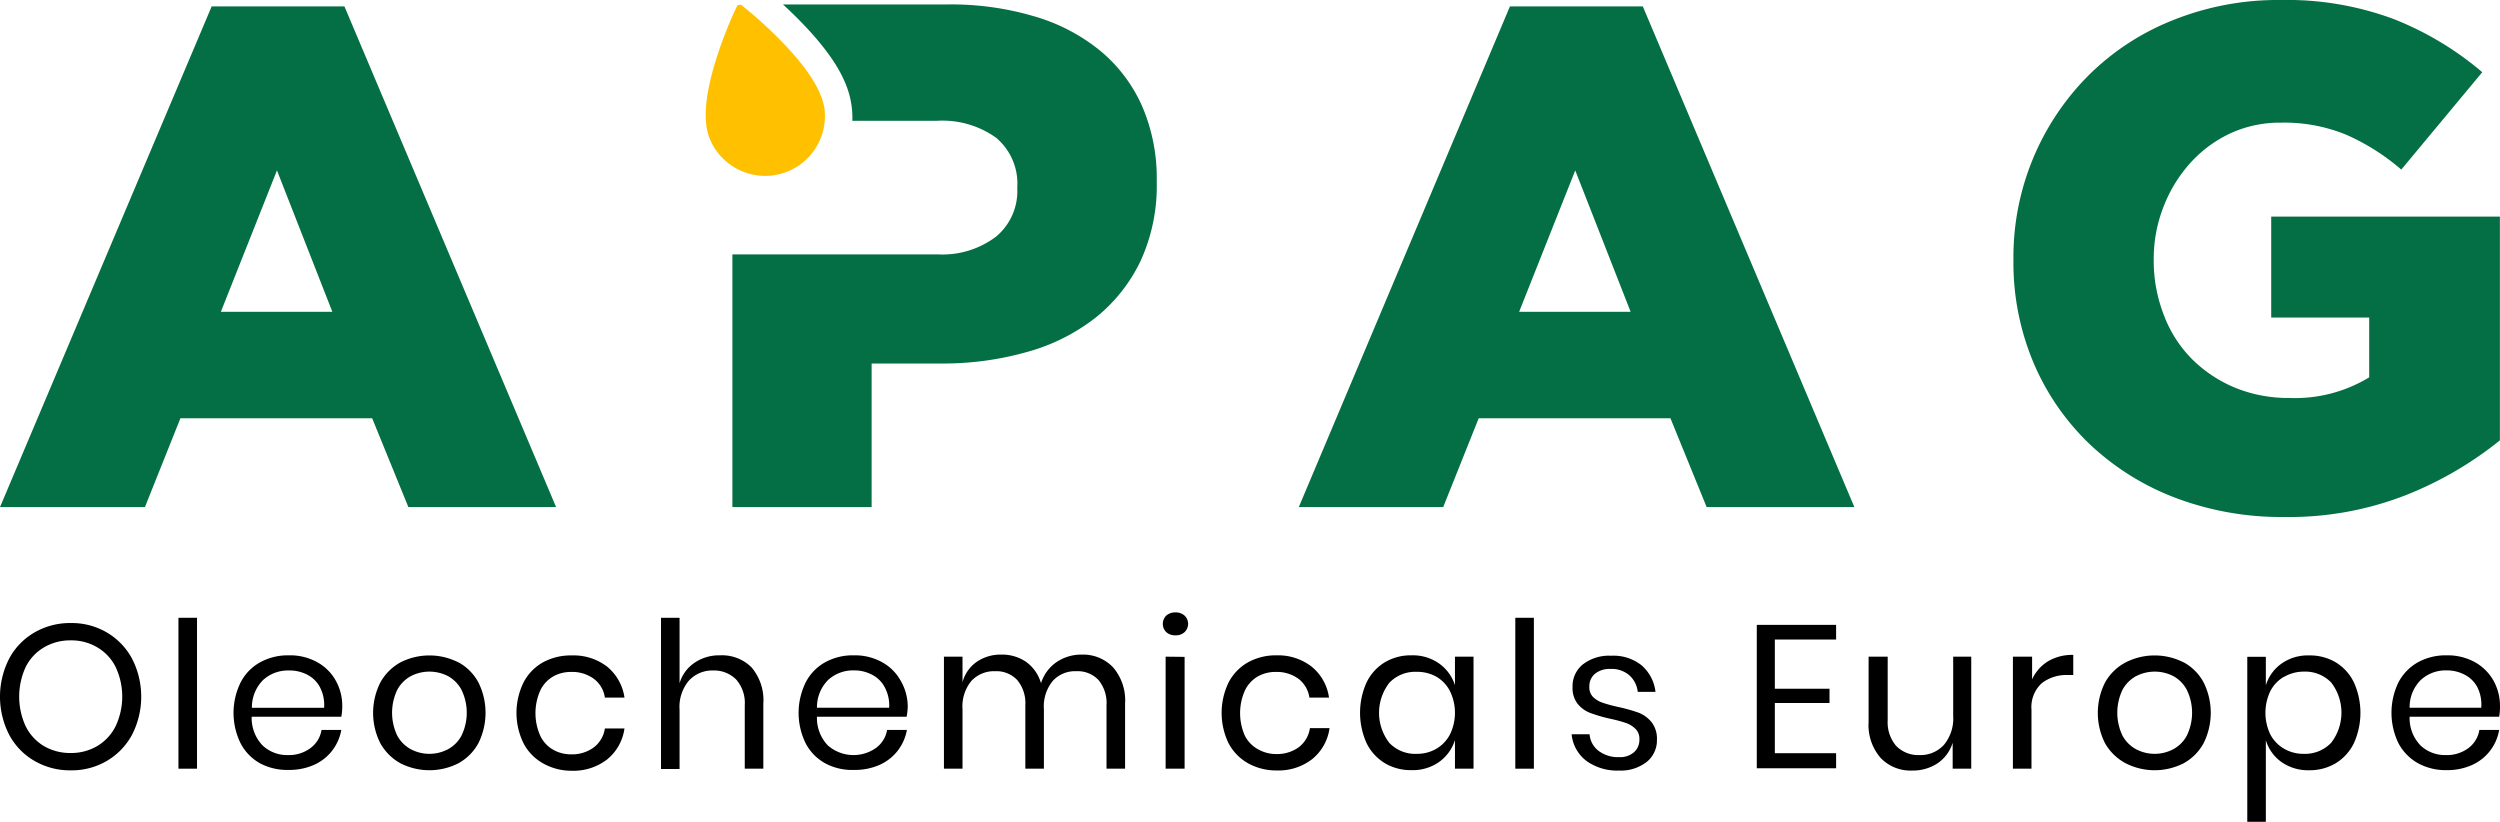
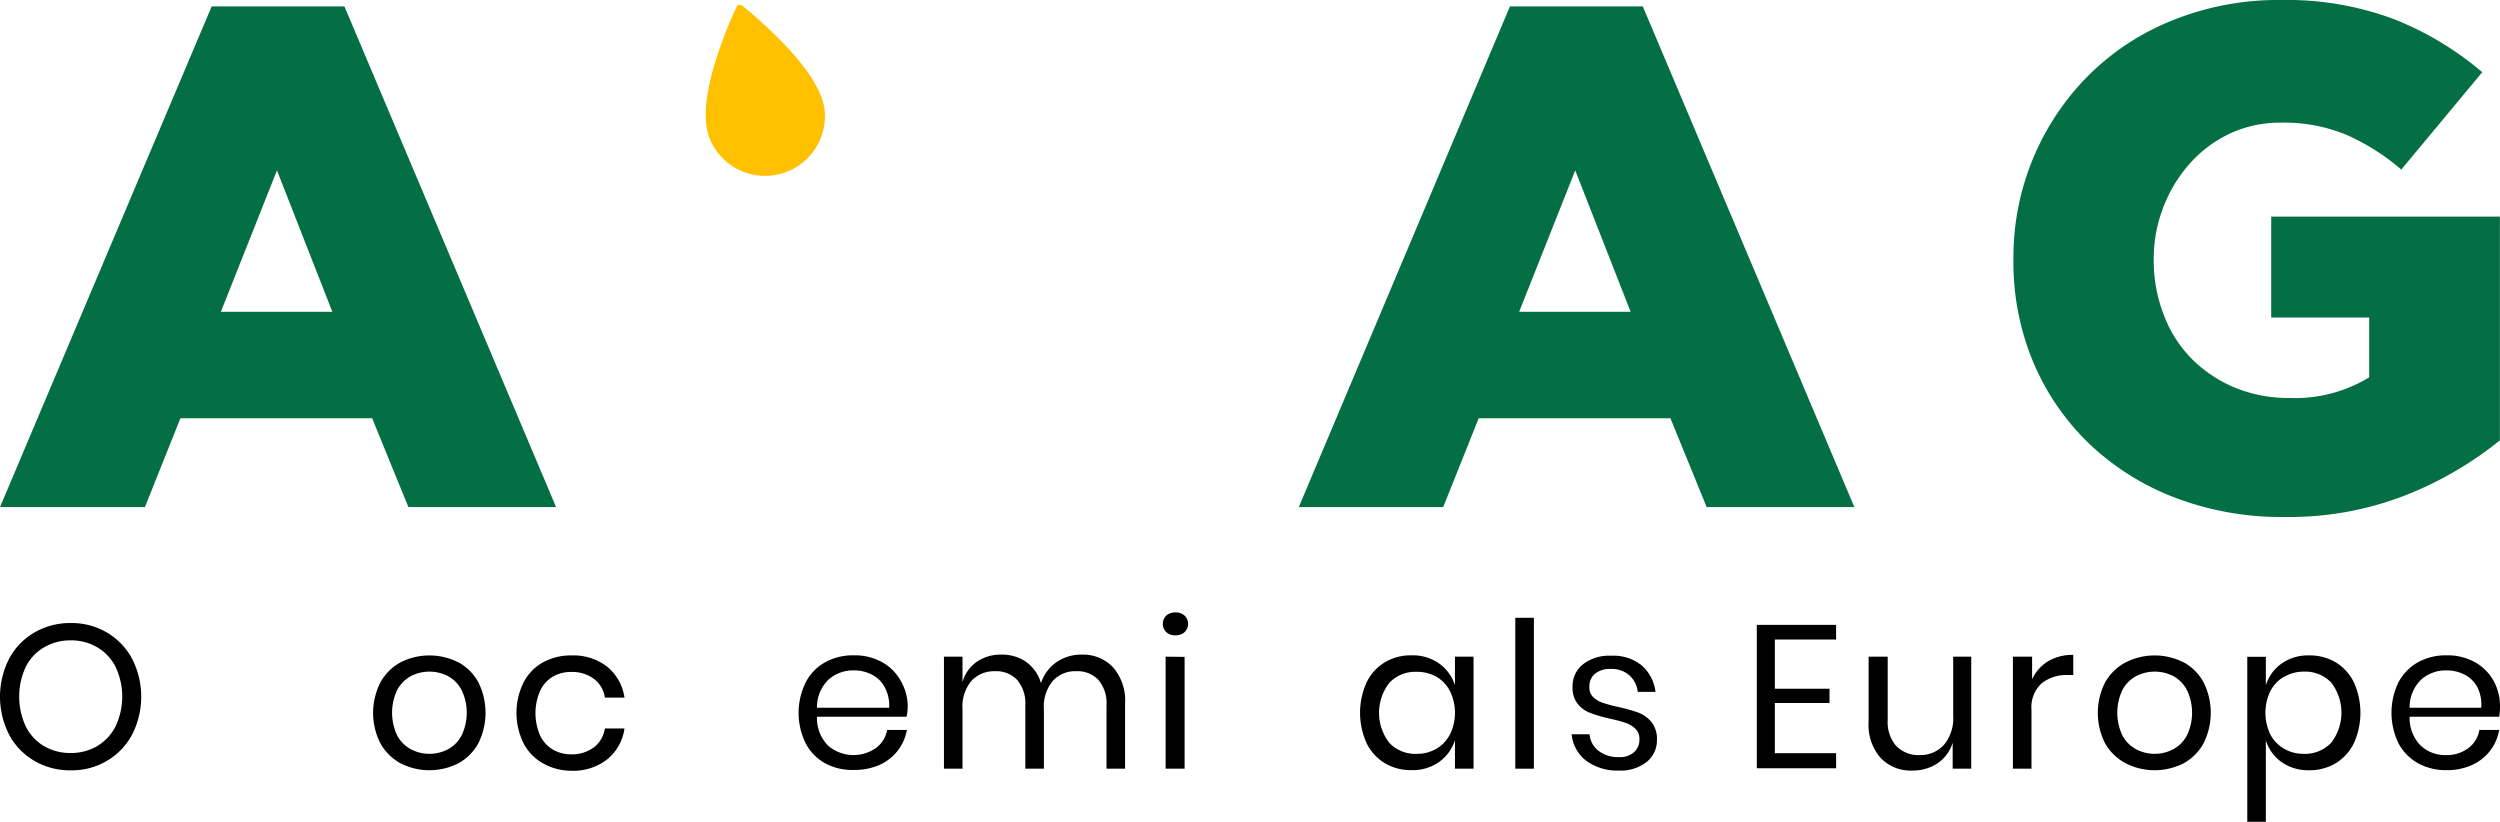
<svg xmlns="http://www.w3.org/2000/svg" viewBox="0 0 242.36 79.66">
  <defs>
    <style>.cls-1{fill:#046f44;}.cls-2{fill:#ffc000;fill-rule:evenodd;}</style>
  </defs>
  <g id="Layer_2" data-name="Layer 2">
    <g id="Layer_1-2" data-name="Layer 1">
      <path class="cls-1" d="M20.52.62H33.39L53.91,49.16H39.59l-3.51-8.61H17.49l-3.44,8.61H0Zm11.7,29.61L26.85,16.52,21.41,30.23Z" />
      <path class="cls-1" d="M146.38.62h12.88l20.51,48.54H165.45l-3.51-8.61H143.35l-3.44,8.61h-14Zm11.7,29.61-5.37-13.71-5.44,13.71Z" />
      <path class="cls-1" d="M221.43,50.12A29,29,0,0,1,211,48.3a25,25,0,0,1-8.3-5.13,23.68,23.68,0,0,1-5.51-7.88,25,25,0,0,1-2-10.09v-.14a24.93,24.93,0,0,1,7.33-17.8,24.29,24.29,0,0,1,8.2-5.33A27.32,27.32,0,0,1,221.09,0a29.72,29.72,0,0,1,11,1.86A30.43,30.43,0,0,1,240.64,7l-7.85,9.44a21.36,21.36,0,0,0-5.34-3.38,15.81,15.81,0,0,0-6.3-1.17,11.56,11.56,0,0,0-4.85,1,12.14,12.14,0,0,0-3.89,2.83,13.63,13.63,0,0,0-2.62,4.2,13.8,13.8,0,0,0-1,5.16v.14a14.52,14.52,0,0,0,1,5.37,12.08,12.08,0,0,0,2.72,4.23,13,13,0,0,0,4.15,2.76,13.65,13.65,0,0,0,5.28,1,13.84,13.84,0,0,0,7.74-2V30.78h-9.5V21h22.17V42.69a35,35,0,0,1-9.09,5.3A31.16,31.16,0,0,1,221.43,50.12Z" />
-       <path class="cls-1" d="M110.73,10.31a14.68,14.68,0,0,0-4.07-5.39,18,18,0,0,0-6.41-3.34A28.28,28.28,0,0,0,91.9.43h-16c.51.46,1.07,1,1.64,1.58,3.07,3.13,4.66,5.72,5,8.15a8.11,8.11,0,0,1,.09,1.55h8.19a8.94,8.94,0,0,1,5.74,1.64,5.79,5.79,0,0,1,2.06,4.79v.14a5.74,5.74,0,0,1-2.06,4.66,8.61,8.61,0,0,1-5.67,1.72H71v24.5h13.5V35.24h6.69a29.84,29.84,0,0,0,8.38-1.12,18.88,18.88,0,0,0,6.66-3.34,15.64,15.64,0,0,0,4.35-5.5,17.44,17.44,0,0,0,1.56-7.59v-.14A17.65,17.65,0,0,0,110.73,10.31Z" />
      <path class="cls-2" d="M75.65,3.89A44.09,44.09,0,0,0,71.88.49h0a.31.31,0,0,0-.25,0h0a.13.13,0,0,0-.08,0,.25.25,0,0,0-.11.12,40.21,40.21,0,0,0-1.89,4.74C68.69,8,68,11.06,68.71,13.2a5.8,5.8,0,0,0,11.22-2.65C79.6,8.32,77.57,5.86,75.65,3.89Z" />
      <path d="M10.35,61.31a6.51,6.51,0,0,1,2.45,2.54,8.09,8.09,0,0,1,0,7.38,6.51,6.51,0,0,1-2.45,2.54,6.73,6.73,0,0,1-3.49.91,6.86,6.86,0,0,1-3.51-.91A6.4,6.4,0,0,1,.89,71.23a8.09,8.09,0,0,1,0-7.38,6.4,6.4,0,0,1,2.46-2.54,6.86,6.86,0,0,1,3.51-.91A6.73,6.73,0,0,1,10.35,61.31ZM4.28,62.75A4.58,4.58,0,0,0,2.5,64.64a6.87,6.87,0,0,0,0,5.79,4.63,4.63,0,0,0,1.78,1.91A5.05,5.05,0,0,0,6.86,73a5,5,0,0,0,2.56-.67,4.69,4.69,0,0,0,1.78-1.91,6.75,6.75,0,0,0,0-5.78,4.58,4.58,0,0,0-1.78-1.89,4.89,4.89,0,0,0-2.56-.67A5,5,0,0,0,4.28,62.75Z" />
-       <path d="M19.1,59.89V74.52H17.3V59.89Z" />
-       <path d="M33.09,69.48H24.4a3.83,3.83,0,0,0,1.06,2.79,3.46,3.46,0,0,0,2.44.93,3.5,3.5,0,0,0,2.19-.67,2.71,2.71,0,0,0,1.08-1.77h1.92a4.66,4.66,0,0,1-.88,2,4.6,4.6,0,0,1-1.77,1.39,5.91,5.91,0,0,1-2.46.49A5.6,5.6,0,0,1,25.21,74a4.73,4.73,0,0,1-1.88-1.93,6.69,6.69,0,0,1,0-5.92,4.69,4.69,0,0,1,1.88-1.94A5.6,5.6,0,0,1,28,63.53a5.43,5.43,0,0,1,2.76.67,4.58,4.58,0,0,1,1.8,1.8,5,5,0,0,1,.62,2.49A5.75,5.75,0,0,1,33.09,69.48ZM31,66.59a2.84,2.84,0,0,0-1.25-1.2A3.69,3.69,0,0,0,28,65a3.56,3.56,0,0,0-2.49.92,3.74,3.74,0,0,0-1.09,2.7h7A3.72,3.72,0,0,0,31,66.59Z" />
      <path d="M44.43,64.2a4.83,4.83,0,0,1,1.94,1.94,6.61,6.61,0,0,1,0,5.92A4.87,4.87,0,0,1,44.43,74a6.19,6.19,0,0,1-5.6,0,5,5,0,0,1-1.95-1.93,6.53,6.53,0,0,1,0-5.92,4.92,4.92,0,0,1,1.95-1.94,6.19,6.19,0,0,1,5.6,0Zm-4.59,1.34a3.3,3.3,0,0,0-1.33,1.34,5.16,5.16,0,0,0,0,4.43,3.27,3.27,0,0,0,1.33,1.33,3.86,3.86,0,0,0,3.58,0,3.19,3.19,0,0,0,1.32-1.33,5.07,5.07,0,0,0,0-4.43,3.22,3.22,0,0,0-1.32-1.34,3.94,3.94,0,0,0-3.58,0Z" />
      <path d="M58.86,64.63a4.74,4.74,0,0,1,1.68,3h-1.9a2.75,2.75,0,0,0-1.08-1.83,3.56,3.56,0,0,0-2.19-.66,3.5,3.5,0,0,0-1.73.43,3.13,3.13,0,0,0-1.25,1.34,5.4,5.4,0,0,0,0,4.45,3.1,3.1,0,0,0,1.25,1.33,3.5,3.5,0,0,0,1.73.44,3.57,3.57,0,0,0,2.19-.67,2.82,2.82,0,0,0,1.08-1.84h1.9a4.69,4.69,0,0,1-1.68,3,5.34,5.34,0,0,1-3.45,1.1A5.6,5.6,0,0,1,52.64,74a4.73,4.73,0,0,1-1.88-1.93,6.69,6.69,0,0,1,0-5.92,4.69,4.69,0,0,1,1.88-1.94,5.6,5.6,0,0,1,2.77-.67A5.34,5.34,0,0,1,58.86,64.63Z" />
-       <path d="M72.86,64.7A4.9,4.9,0,0,1,74,68.21v6.31h-1.8V68.37a3.44,3.44,0,0,0-.83-2.49A3,3,0,0,0,69.14,65a3.07,3.07,0,0,0-2.37,1,3.94,3.94,0,0,0-.89,2.8v5.75h-1.8V59.89h1.8v6.35a3.61,3.61,0,0,1,1.47-2,4.22,4.22,0,0,1,2.44-.71A4.06,4.06,0,0,1,72.86,64.7Z" />
      <path d="M87.89,69.48H79.2a3.83,3.83,0,0,0,1.06,2.79,3.78,3.78,0,0,0,4.63.26A2.71,2.71,0,0,0,86,70.76h1.92a4.66,4.66,0,0,1-.88,2,4.6,4.6,0,0,1-1.77,1.39,5.91,5.91,0,0,1-2.46.49A5.53,5.53,0,0,1,80,74a4.69,4.69,0,0,1-1.89-1.93,6.69,6.69,0,0,1,0-5.92A4.65,4.65,0,0,1,80,64.2a5.53,5.53,0,0,1,2.76-.67,5.43,5.43,0,0,1,2.76.67,4.58,4.58,0,0,1,1.8,1.8A5,5,0,0,1,88,68.49,5.66,5.66,0,0,1,87.89,69.48Zm-2.14-2.89a2.84,2.84,0,0,0-1.25-1.2,3.69,3.69,0,0,0-1.72-.4,3.58,3.58,0,0,0-2.49.92,3.74,3.74,0,0,0-1.09,2.7h7A3.72,3.72,0,0,0,85.75,66.59Z" />
      <path d="M107.91,64.7a4.9,4.9,0,0,1,1.16,3.51v6.31h-1.8V68.37a3.5,3.5,0,0,0-.78-2.45,2.77,2.77,0,0,0-2.15-.85,2.92,2.92,0,0,0-2.28.94,3.9,3.9,0,0,0-.86,2.76v5.75H99.4V68.37a3.5,3.5,0,0,0-.79-2.45,2.77,2.77,0,0,0-2.14-.85,3,3,0,0,0-2.3.94,3.9,3.9,0,0,0-.86,2.76v5.75h-1.8V63.66h1.8v2.48a3.48,3.48,0,0,1,1.41-2,4.07,4.07,0,0,1,2.34-.68,4.12,4.12,0,0,1,2.41.7,3.88,3.88,0,0,1,1.45,2.07,3.89,3.89,0,0,1,1.52-2.05,4.23,4.23,0,0,1,2.42-.72A4,4,0,0,1,107.91,64.7Z" />
      <path d="M113.06,59.68a1.3,1.3,0,0,1,.89-.31,1.28,1.28,0,0,1,.89.31,1.11,1.11,0,0,1,0,1.6,1.24,1.24,0,0,1-.89.31,1.25,1.25,0,0,1-.89-.31,1.13,1.13,0,0,1,0-1.6Zm1.78,4V74.52H113V63.66Z" />
-       <path d="M127.16,64.63a4.7,4.7,0,0,1,1.68,3h-1.9a2.78,2.78,0,0,0-1.07-1.83,3.56,3.56,0,0,0-2.19-.66,3.5,3.5,0,0,0-1.73.43,3.13,3.13,0,0,0-1.25,1.34,5.4,5.4,0,0,0,0,4.45A3.1,3.1,0,0,0,122,72.66a3.5,3.5,0,0,0,1.73.44,3.57,3.57,0,0,0,2.19-.67,2.85,2.85,0,0,0,1.07-1.84h1.9a4.65,4.65,0,0,1-1.68,3,5.31,5.31,0,0,1-3.44,1.1A5.6,5.6,0,0,1,121,74a4.81,4.81,0,0,1-1.89-1.93,6.78,6.78,0,0,1,0-5.92A4.78,4.78,0,0,1,121,64.2a5.6,5.6,0,0,1,2.77-.67A5.31,5.31,0,0,1,127.16,64.63Z" />
      <path d="M139.51,64.32a4.11,4.11,0,0,1,1.54,2.11V63.66h1.8V74.52h-1.8V71.75a4.14,4.14,0,0,1-1.54,2.12,4.43,4.43,0,0,1-2.68.79,4.9,4.9,0,0,1-2.57-.67,4.67,4.67,0,0,1-1.77-1.93,7.16,7.16,0,0,1,0-5.92,4.64,4.64,0,0,1,1.77-1.94,4.9,4.9,0,0,1,2.57-.67A4.43,4.43,0,0,1,139.51,64.32Zm-4.82,1.87a4.75,4.75,0,0,0,0,5.83,3.46,3.46,0,0,0,2.66,1.06,3.7,3.7,0,0,0,1.91-.5,3.45,3.45,0,0,0,1.31-1.39,4.79,4.79,0,0,0,0-4.18,3.41,3.41,0,0,0-1.31-1.4,3.79,3.79,0,0,0-1.91-.48A3.46,3.46,0,0,0,134.69,66.19Z" />
      <path d="M148.7,59.89V74.52h-1.8V59.89Z" />
      <path d="M159.13,64.49a4,4,0,0,1,1.36,2.58h-1.72a2.5,2.5,0,0,0-.81-1.6,2.61,2.61,0,0,0-1.82-.62,2.27,2.27,0,0,0-1.52.47,1.56,1.56,0,0,0-.54,1.25,1.3,1.3,0,0,0,.36,1,2.39,2.39,0,0,0,.91.55,12.9,12.9,0,0,0,1.5.41,16.4,16.4,0,0,1,2,.56,3.07,3.07,0,0,1,1.26.92,2.6,2.6,0,0,1,.52,1.7,2.68,2.68,0,0,1-1,2.16,4.07,4.07,0,0,1-2.66.83,5.1,5.1,0,0,1-3.17-.93,3.67,3.67,0,0,1-1.44-2.59h1.74a2.23,2.23,0,0,0,.86,1.6,3.11,3.11,0,0,0,2,.62,2.06,2.06,0,0,0,1.45-.48,1.6,1.6,0,0,0,.52-1.25,1.34,1.34,0,0,0-.37-1,2.45,2.45,0,0,0-.93-.58,13.42,13.42,0,0,0-1.52-.41,14.45,14.45,0,0,1-1.93-.56,2.89,2.89,0,0,1-1.23-.88,2.48,2.48,0,0,1-.5-1.63,2.7,2.7,0,0,1,1-2.2,4.14,4.14,0,0,1,2.74-.84A4.37,4.37,0,0,1,159.13,64.49Z" />
      <path d="M172.06,62v4.77h5.3v1.38h-5.3v4.87H178v1.46h-7.69V60.58H178V62Z" />
      <path d="M191.1,63.66V74.52h-1.8V72a3.71,3.71,0,0,1-1.47,2,4.35,4.35,0,0,1-2.46.7,4,4,0,0,1-3.05-1.22A4.83,4.83,0,0,1,181.15,70V63.66H183v6.16a3.52,3.52,0,0,0,.83,2.5,3,3,0,0,0,2.26.88,3.07,3.07,0,0,0,2.37-1,4,4,0,0,0,.89-2.8V63.66Z" />
      <path d="M198.54,64.11a4.58,4.58,0,0,1,2.45-.62v1.95h-.56a3.87,3.87,0,0,0-2.49.79,3.14,3.14,0,0,0-1,2.58v5.71h-1.8V63.66H197v2.2A4,4,0,0,1,198.54,64.11Z" />
      <path d="M211.68,64.2a4.83,4.83,0,0,1,1.94,1.94,6.61,6.61,0,0,1,0,5.92A4.87,4.87,0,0,1,211.68,74a6.19,6.19,0,0,1-5.6,0,5,5,0,0,1-2-1.93,6.53,6.53,0,0,1,0-5.92,4.92,4.92,0,0,1,2-1.94,6.19,6.19,0,0,1,5.6,0Zm-4.59,1.34a3.3,3.3,0,0,0-1.33,1.34,5.16,5.16,0,0,0,0,4.43,3.27,3.27,0,0,0,1.33,1.33,3.86,3.86,0,0,0,3.58,0A3.19,3.19,0,0,0,212,71.31a5.07,5.07,0,0,0,0-4.43,3.22,3.22,0,0,0-1.32-1.34,3.94,3.94,0,0,0-3.58,0Z" />
      <path d="M226.42,64.2a4.64,4.64,0,0,1,1.77,1.94,7.17,7.17,0,0,1,0,5.92A4.67,4.67,0,0,1,226.42,74a4.9,4.9,0,0,1-2.57.67,4.46,4.46,0,0,1-2.68-.8,4,4,0,0,1-1.51-2.11v7.91h-1.8v-16h1.8v2.77a4,4,0,0,1,1.51-2.1,4.39,4.39,0,0,1,2.68-.8A4.9,4.9,0,0,1,226.42,64.2Zm-5,1.41a3.39,3.39,0,0,0-1.33,1.4,4.88,4.88,0,0,0,0,4.18,3.43,3.43,0,0,0,1.33,1.39,3.69,3.69,0,0,0,1.9.5A3.5,3.5,0,0,0,226,72a4.79,4.79,0,0,0,0-5.83,3.5,3.5,0,0,0-2.68-1.06A3.78,3.78,0,0,0,221.44,65.61Z" />
      <path d="M242.28,69.48H233.6a3.79,3.79,0,0,0,1.06,2.79,3.44,3.44,0,0,0,2.44.93,3.5,3.5,0,0,0,2.19-.67,2.74,2.74,0,0,0,1.07-1.77h1.92a4.55,4.55,0,0,1-2.65,3.41,5.83,5.83,0,0,1-2.45.49,5.57,5.57,0,0,1-2.77-.67,4.81,4.81,0,0,1-1.89-1.93,6.78,6.78,0,0,1,0-5.92,4.78,4.78,0,0,1,1.89-1.94,5.57,5.57,0,0,1,2.77-.67,5.48,5.48,0,0,1,2.76.67,4.72,4.72,0,0,1,1.8,1.8,5.11,5.11,0,0,1,.62,2.49A5.66,5.66,0,0,1,242.28,69.48Zm-2.13-2.89a2.89,2.89,0,0,0-1.25-1.2,3.72,3.72,0,0,0-1.72-.4,3.56,3.56,0,0,0-2.49.92,3.7,3.7,0,0,0-1.09,2.7h6.94A3.72,3.72,0,0,0,240.15,66.59Z" />
    </g>
  </g>
</svg>